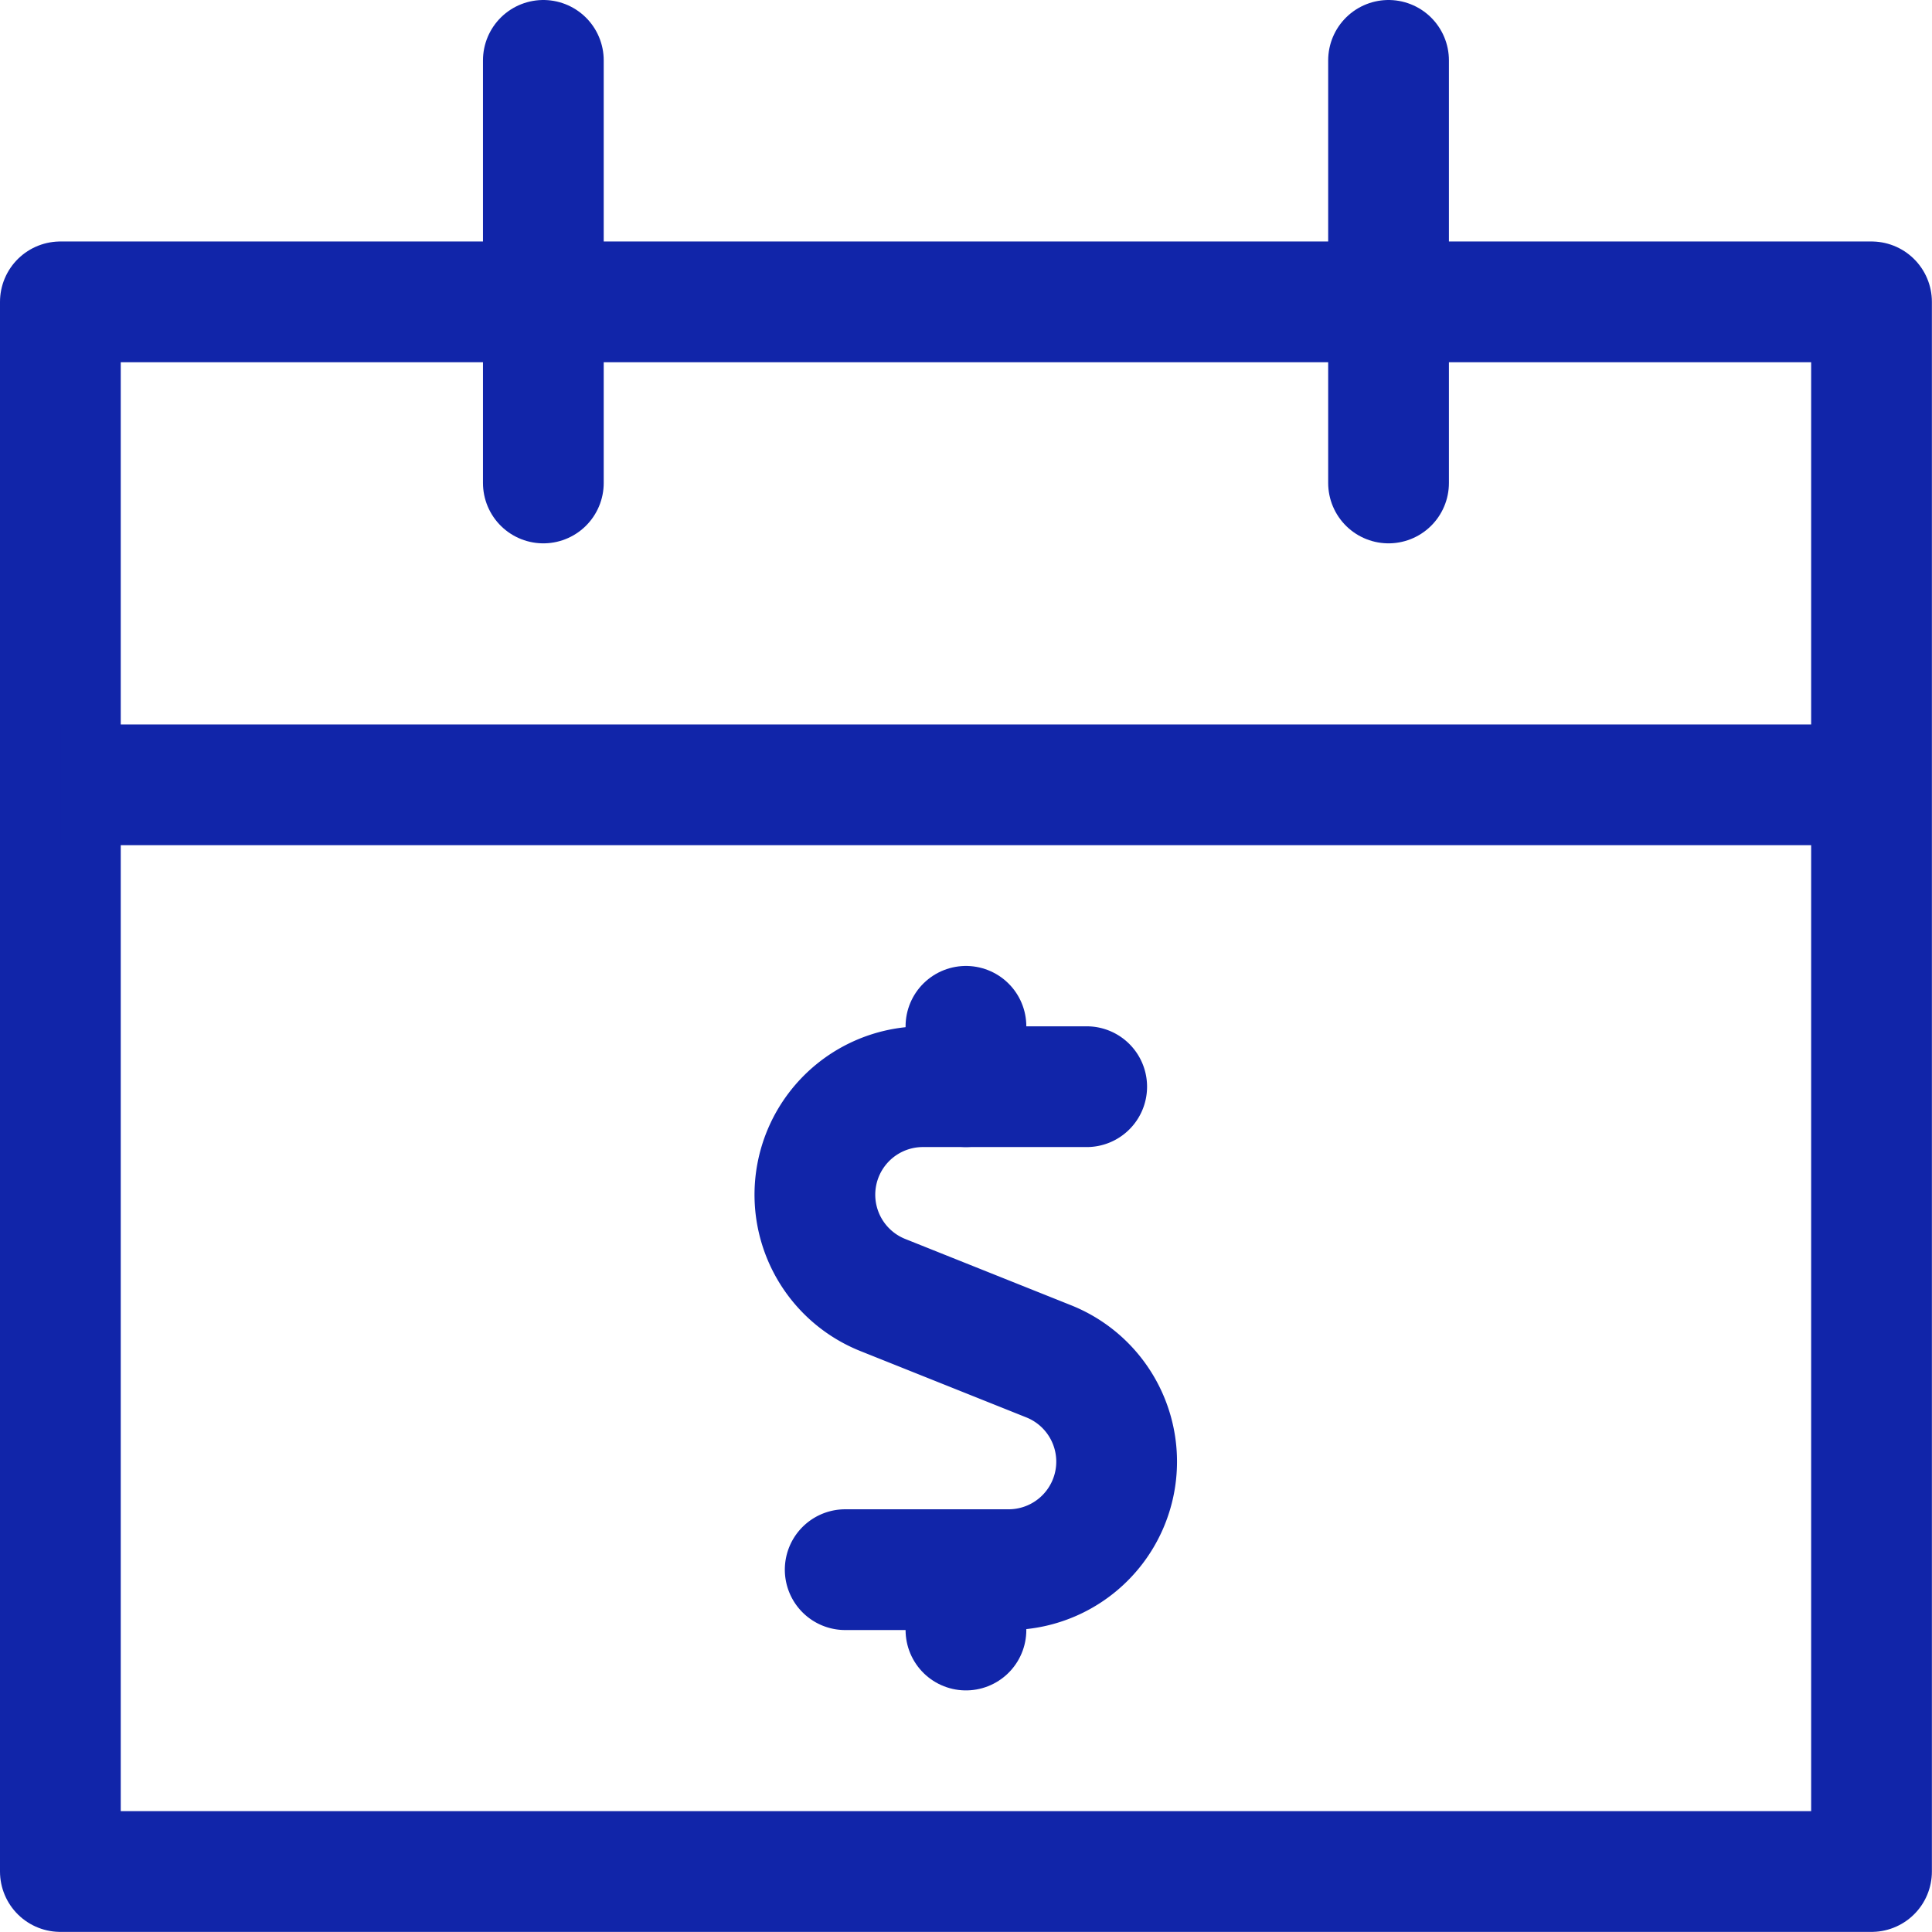
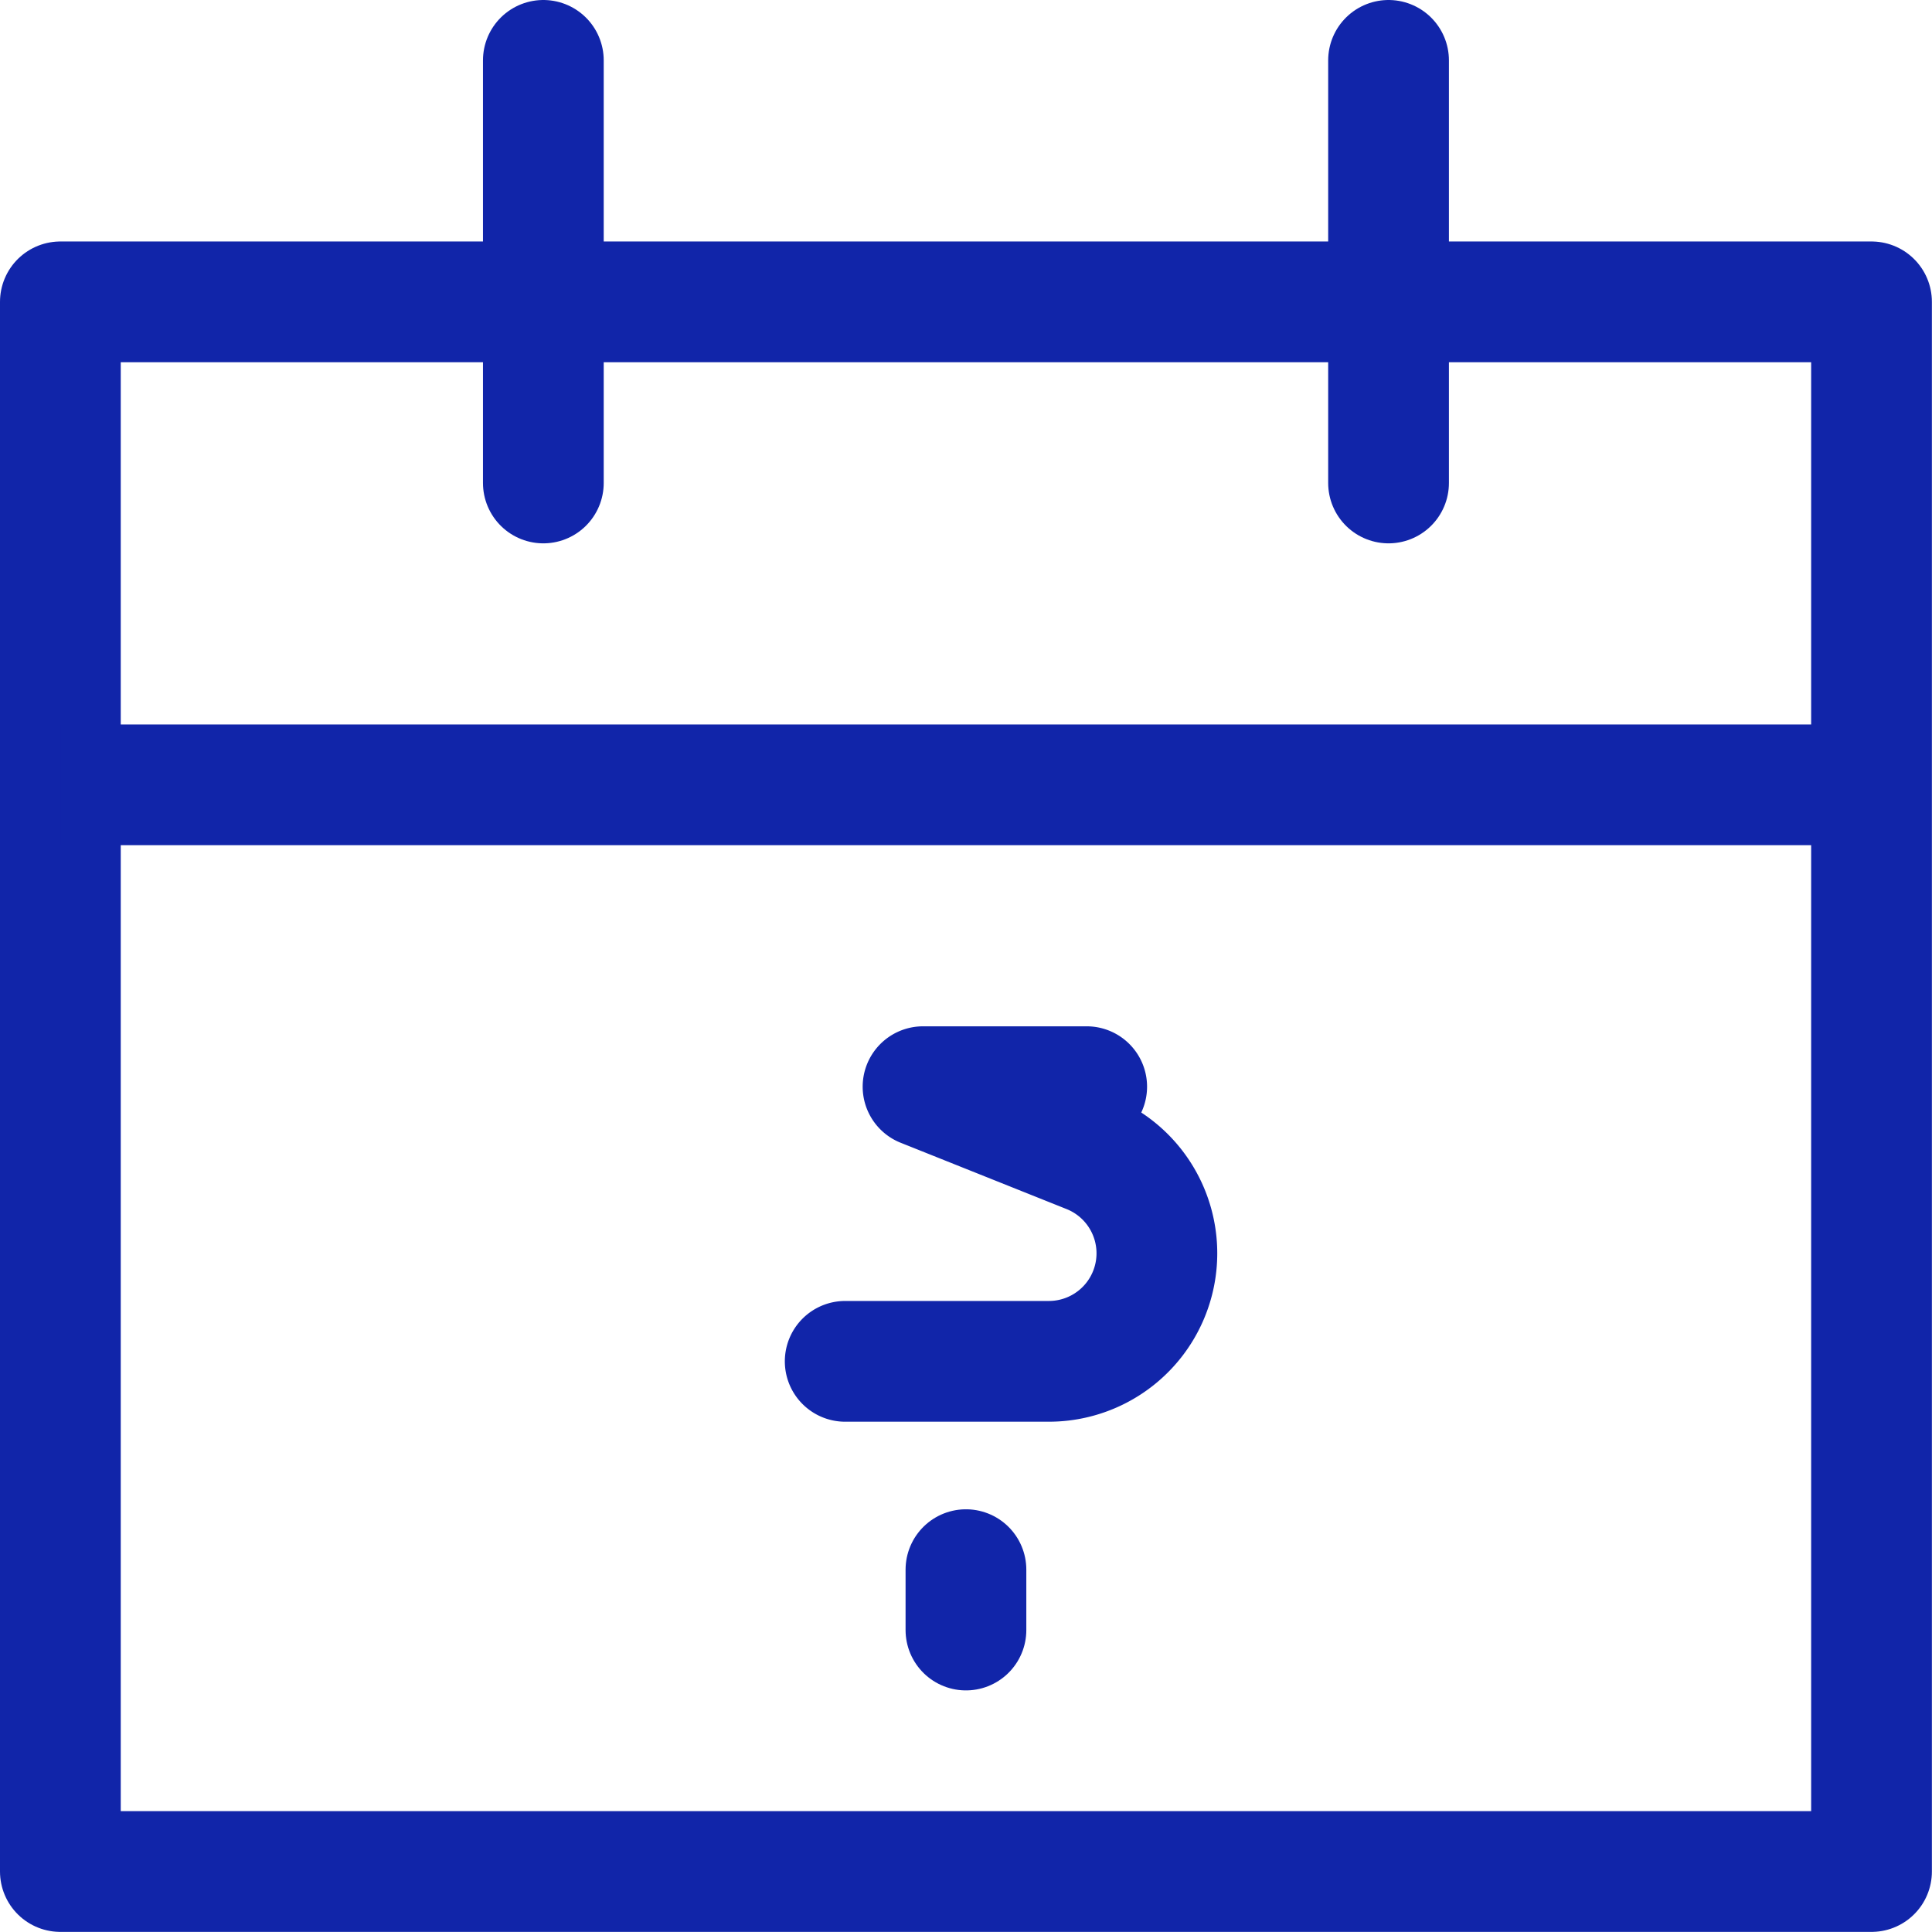
<svg xmlns="http://www.w3.org/2000/svg" version="1.1" viewBox="0 0 140 140" width="140" height="140">
  <g transform="matrix(5.833,0,0,5.833,0,0)">
    <path d="M0.750 3.750 L23.250 3.750 L23.250 23.250 L0.750 23.250 Z" fill="none" stroke="#1125a9" stroke-linejoin="round" stroke-width="1.5" />
    <path d="M0.75 9.75L23.25 9.75" fill="none" stroke="#1125a9" stroke-linejoin="round" stroke-width="1.5" />
    <path d="M6.75 6L6.75 0.75" fill="none" stroke="#1125a9" stroke-linecap="round" stroke-linejoin="round" stroke-width="1.5" />
    <path d="M17.25 6L17.25 0.75" fill="none" stroke="#1125a9" stroke-linecap="round" stroke-linejoin="round" stroke-width="1.5" />
-     <path d="M13.5,13.5H11.467a1.342,1.342,0,0,0-.5,2.588l2.064.825a1.342,1.342,0,0,1-.5,2.587H10.5" fill="none" stroke="#1125a9" stroke-linecap="round" stroke-linejoin="round" stroke-width="1.5" />
-     <path d="M12 13.5L12 12.75" fill="none" stroke="#1125a9" stroke-linecap="round" stroke-linejoin="round" stroke-width="1.5" />
+     <path d="M13.5,13.5H11.467l2.064.825a1.342,1.342,0,0,1-.5,2.587H10.5" fill="none" stroke="#1125a9" stroke-linecap="round" stroke-linejoin="round" stroke-width="1.5" />
    <path d="M12 20.25L12 19.5" fill="none" stroke="#1125a9" stroke-linecap="round" stroke-linejoin="round" stroke-width="1.5" />
  </g>
</svg>